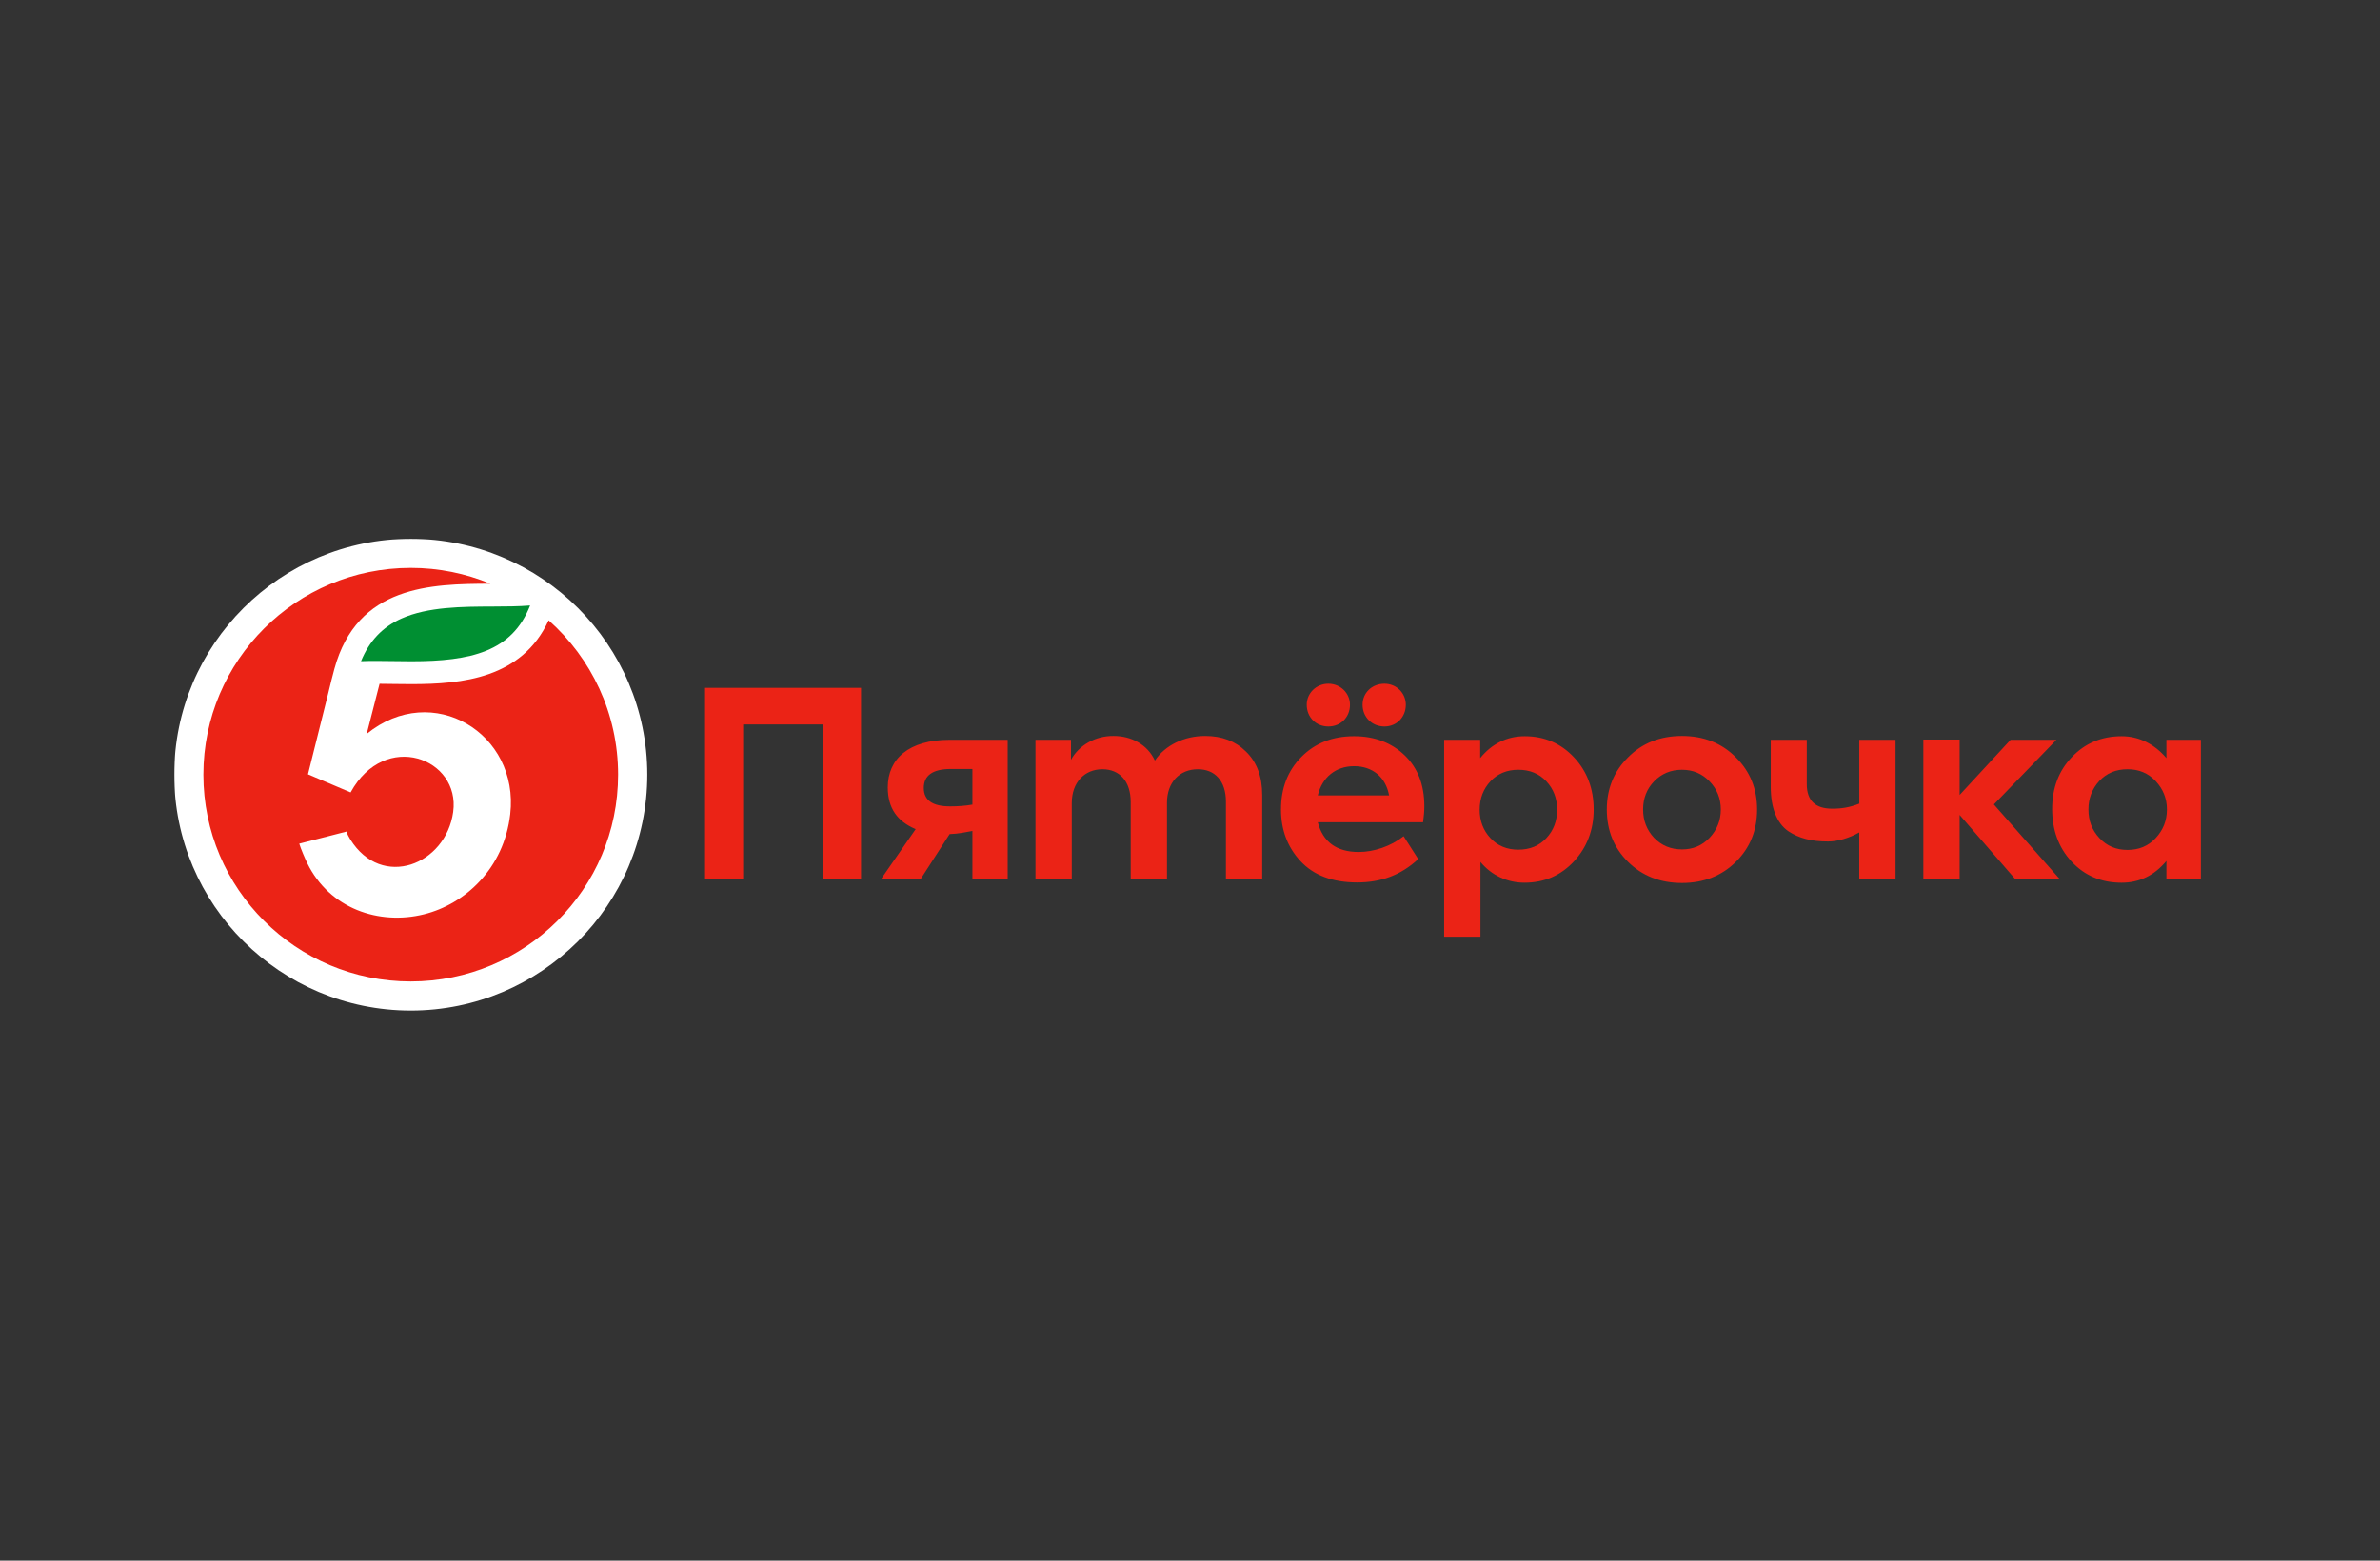
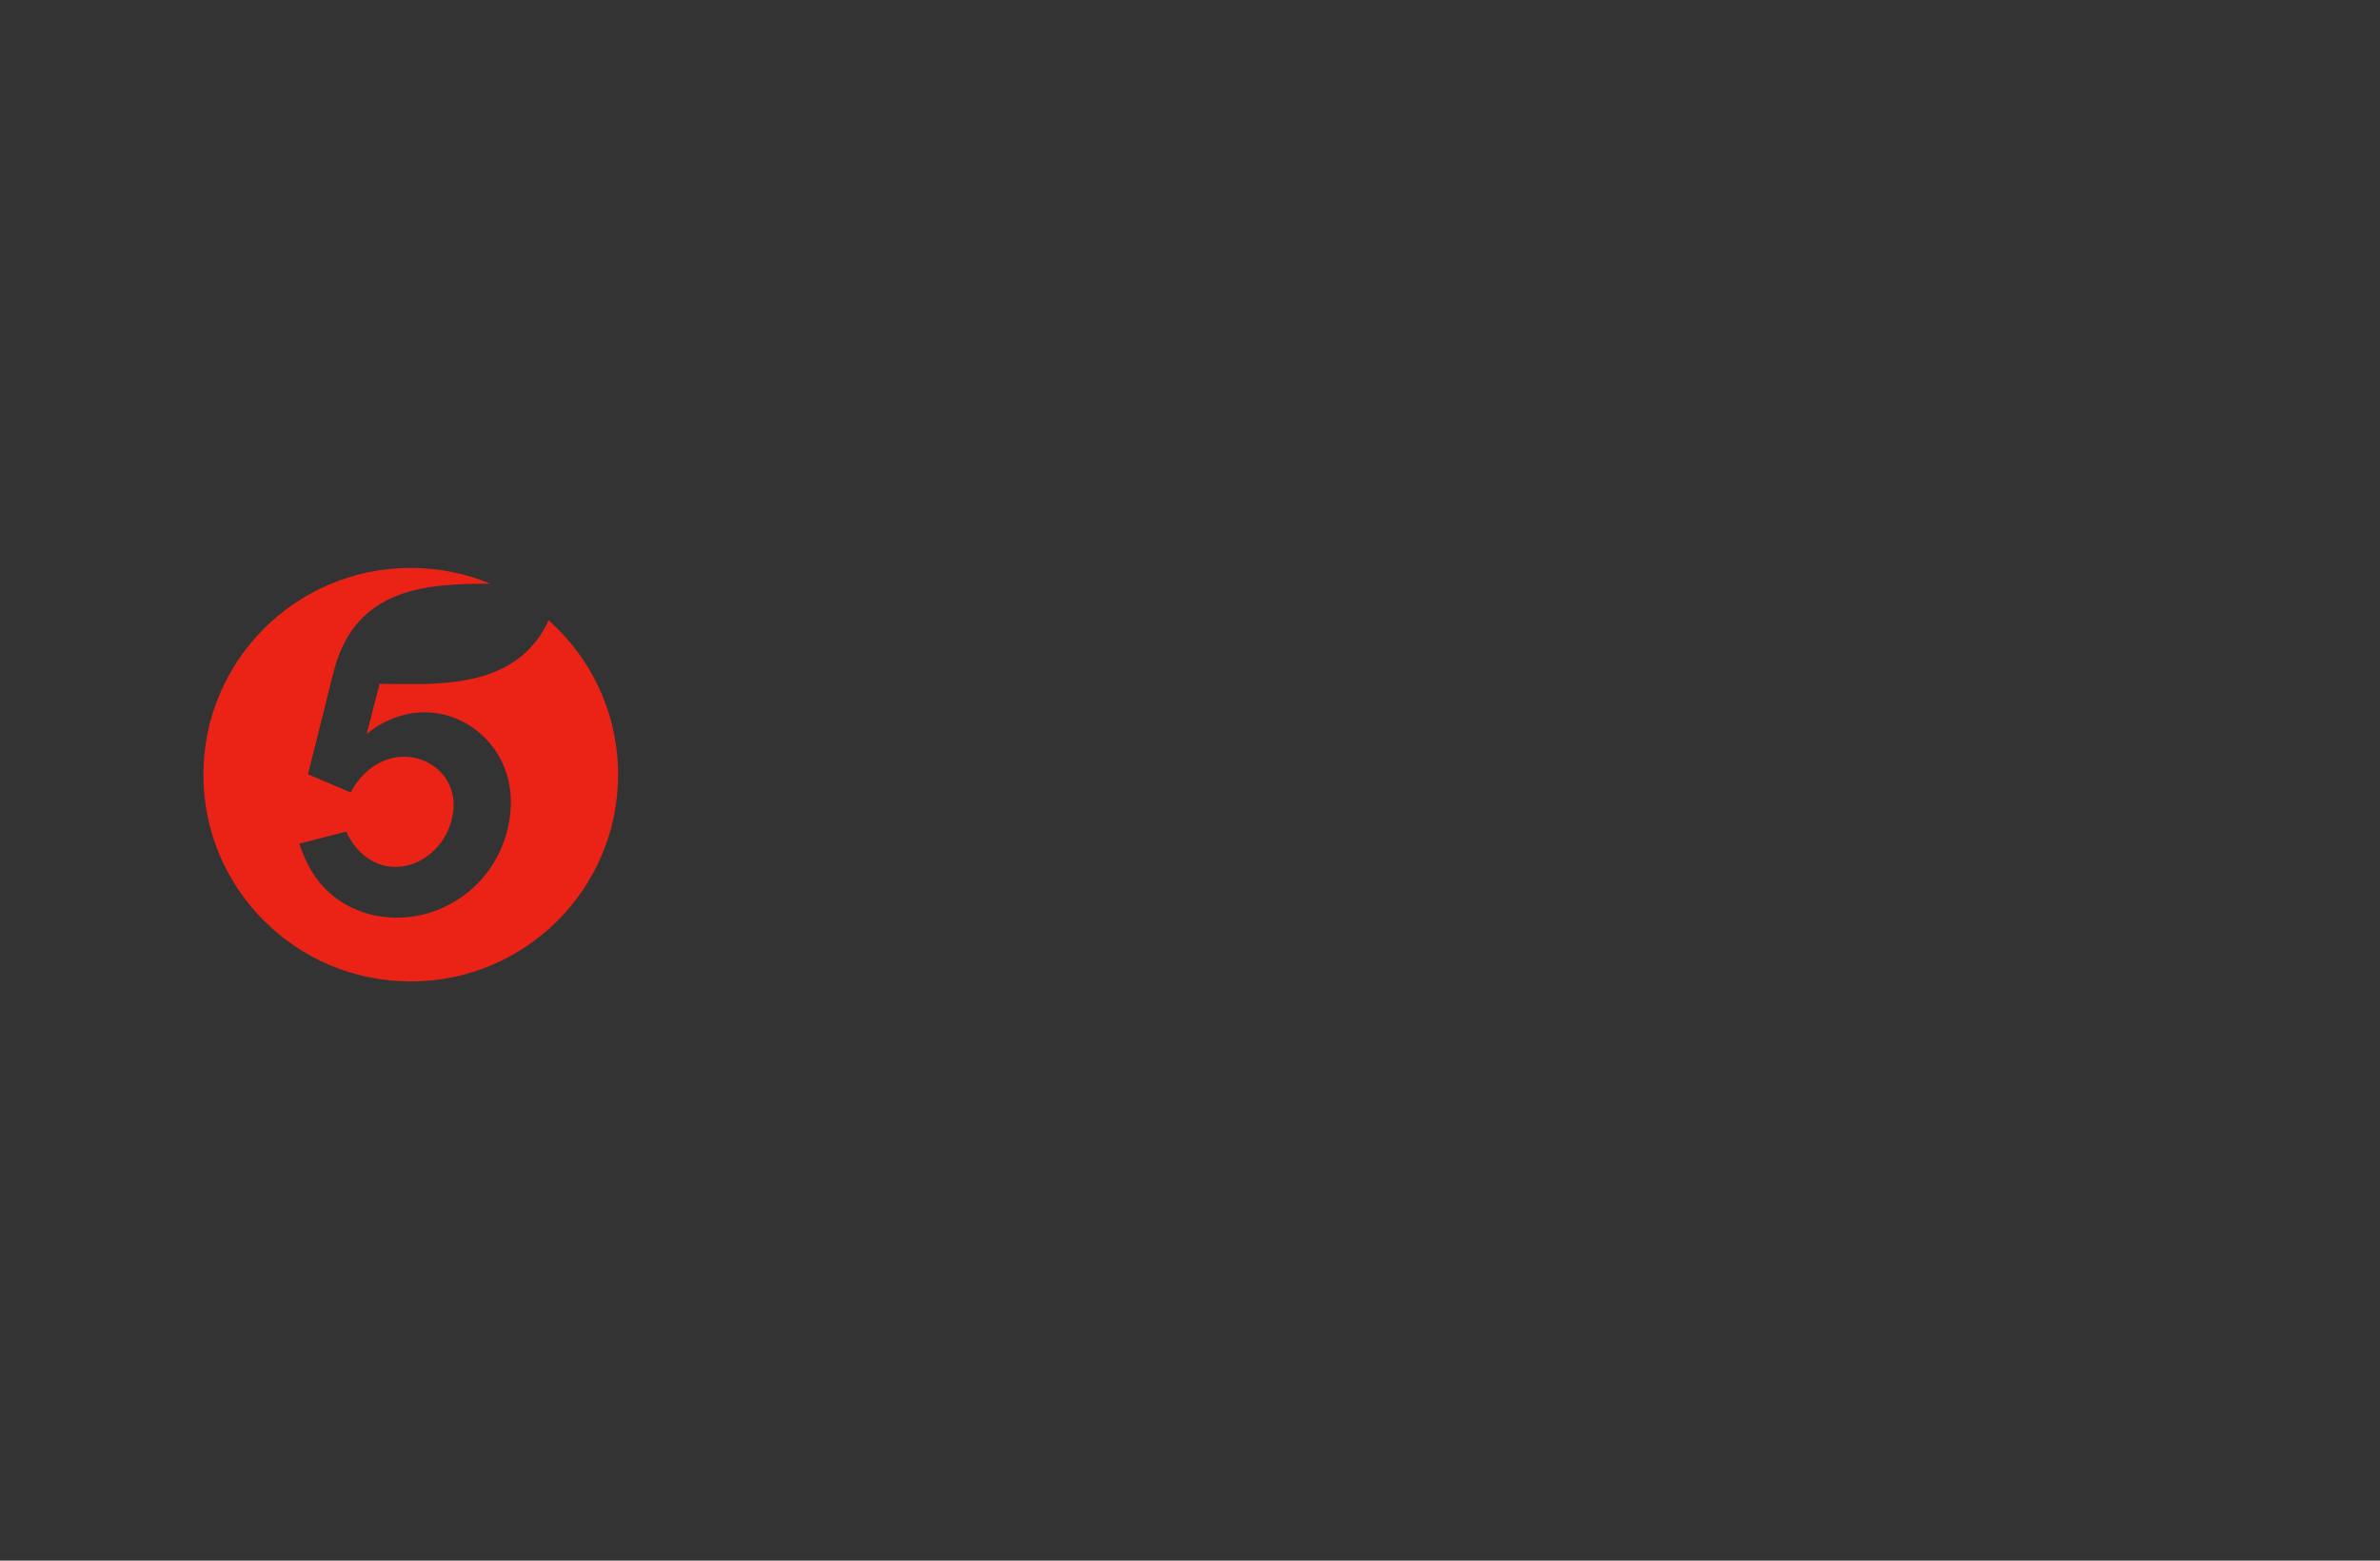
<svg xmlns="http://www.w3.org/2000/svg" width="2217" height="1454" viewBox="0 0 2217 1454" fill="none">
  <rect x="0" y="0" width="2217" height="1454" fill="#333333" stroke="none" />
  <mask id="mask0_218_709" style="mask-type:luminance" maskUnits="userSpaceOnUse" x="162" y="502" width="1891" height="448">
    <path d="M2052.55 502H162.287V950H2052.55V502Z" fill="white" />
  </mask>
  <g mask="url(#mask0_218_709)">
-     <path fill-rule="evenodd" clip-rule="evenodd" d="M656.768 819.305V640.833H802.038V819.305H766.553V674.946H692.244V819.305H656.768ZM905.833 716.461H885.696C868.917 716.461 860.524 722.434 860.524 734.119C860.524 745.571 868.683 751.293 884.985 751.293C892.181 751.293 899.124 750.826 905.833 749.631V716.461ZM938.676 689.263V819.295H905.833V774.178C899.47 775.335 892.733 776.857 884.592 777.09L857.408 819.295H820.491L852.962 772.498C835.932 765.339 826.967 752.973 826.967 733.643C826.967 707.155 846.375 689.263 884.742 689.263H938.676ZM1160.66 700.239C1170.72 710.021 1175.76 723.386 1175.76 740.802V819.295H1141.97V746.999C1141.97 727.203 1131.42 716.703 1115.83 716.703C1098.8 716.703 1087.06 728.874 1087.06 747.961V819.305H1053.27V747.251C1053.27 727.922 1042.95 716.703 1026.9 716.703C1010.36 716.703 998.375 728.874 998.375 748.203V819.305H964.571V689.263H997.651V707.874C1005.08 694.275 1020.42 685.455 1037.44 685.689C1053.74 685.689 1068.85 693.566 1075.8 708.593C1085.39 694.275 1103.12 685.689 1122.54 685.689C1138.13 685.689 1150.83 690.449 1160.66 700.249M1440.42 780.879C1447.13 773.721 1450.49 764.901 1450.49 754.41C1450.49 743.901 1447.13 735.081 1440.42 727.913C1433.71 720.763 1425.08 717.179 1414.3 717.179C1403.75 717.179 1395.12 720.763 1388.41 727.913C1381.69 735.081 1378.33 743.901 1378.33 754.41C1378.33 764.901 1381.7 773.73 1388.41 780.889C1395.12 788.047 1403.75 791.622 1414.3 791.622C1425.08 791.622 1433.71 788.047 1440.42 780.889M1466.32 705.727C1478.54 718.85 1484.53 735.081 1484.53 754.167C1484.53 773.254 1478.3 789.475 1466.07 802.607C1453.85 815.721 1438.51 822.394 1420.04 822.394C1403.99 822.394 1389.17 815.413 1379.06 803.055V872.747H1345.25V689.263H1378.81V706.325C1389.54 692.997 1403.75 685.931 1420.29 685.931C1438.75 685.931 1454.08 692.605 1466.32 705.727ZM1566.76 791.389C1577.06 791.389 1585.46 787.805 1592.4 780.646C1599.36 773.254 1602.96 764.425 1602.96 754.167C1602.96 743.901 1599.37 735.081 1592.41 727.922C1585.46 720.763 1577.06 717.189 1566.76 717.189C1556.45 717.189 1547.82 720.763 1540.86 727.922C1533.92 735.081 1530.56 743.91 1530.56 754.167C1530.56 764.425 1533.92 773.254 1540.86 780.646C1547.82 787.805 1556.45 791.379 1566.76 791.379M1516.42 705.727C1529.61 692.362 1546.39 685.689 1566.76 685.689C1587.13 685.689 1603.91 692.362 1617.1 705.727C1630.28 718.85 1636.76 735.081 1636.76 754.167C1636.76 773.487 1630.28 789.718 1617.1 802.841C1603.91 815.954 1587.13 822.646 1566.76 822.646C1546.39 822.646 1529.61 815.954 1516.42 802.841C1503.23 789.718 1496.77 773.497 1496.77 754.167C1496.77 735.081 1503.23 718.85 1516.42 705.727ZM1731.92 689.263H1765.73V819.305H1731.92V775.531C1722.03 781.159 1711.32 783.987 1702.92 783.987C1687.35 783.987 1675.83 781.122 1665.52 774.206C1655.23 766.814 1649.47 752.973 1649.47 732.925V689.263H1683.03V730.545C1683.03 745.814 1690.94 753.449 1706.76 753.449C1715.63 753.449 1723.19 752.217 1731.94 748.735V689.263H1731.92ZM1877.45 819.305L1825.43 759.254V819.305H1791.63V689.067H1825.43V740.662L1872.89 689.263H1915.56L1857.31 749.491L1918.92 819.305H1877.45Z" fill="#EB2316" />
-     <path fill-rule="evenodd" clip-rule="evenodd" d="M2007.98 727.68C2001.03 720.279 1992.39 716.704 1981.84 716.704C1971.06 716.704 1962.42 720.279 1955.47 727.68C1948.76 735.082 1945.4 743.902 1945.4 754.159C1945.4 764.659 1948.76 773.488 1955.72 780.89C1962.67 788.282 1971.3 791.856 1981.84 791.856C1992.39 791.856 2001.03 788.282 2007.98 780.89C2014.92 773.488 2018.53 764.659 2018.53 754.159C2018.53 743.902 2014.92 735.082 2007.98 727.68ZM2018.05 689.264H2050.16V819.296H2018.05V802.123C2006.81 815.675 1992.87 822.404 1976.33 822.404C1957.63 822.404 1942.05 815.964 1929.82 802.842C1917.6 789.719 1911.61 773.255 1911.61 753.692C1911.61 734.12 1917.85 717.899 1930.07 705.252C1942.29 692.372 1957.87 685.932 1976.33 685.932C1992.63 685.932 2007.01 693.306 2018.05 706.316V689.264ZM1269.26 656.579C1269.26 645.37 1278.13 637.016 1289.63 637.016C1300.9 637.016 1309.54 645.846 1309.54 656.579C1309.54 668.274 1300.9 676.86 1289.63 676.86C1278.13 676.86 1269.26 668.274 1269.26 656.579ZM1227.55 741.046H1293.96C1290.84 724.096 1278.61 713.848 1261.35 713.848C1244.32 713.848 1231.62 724.096 1227.55 741.036M1237.38 637.016C1248.64 637.016 1257.52 645.846 1257.52 656.579C1257.52 668.274 1248.89 676.86 1237.38 676.86C1225.87 676.86 1217.24 668.274 1217.24 656.579C1217.24 645.846 1226.11 637.016 1237.38 637.016ZM1325.6 766.096H1227.55C1232.35 784.464 1245.05 793.77 1265.67 793.77C1279.81 793.77 1295.55 788.496 1307.5 779.07L1321.1 800.378C1304.6 815.75 1285.81 822.162 1264.22 822.162C1241.21 822.162 1223.71 815.488 1211.49 802.366C1199.27 789.243 1193.26 773.012 1193.26 754.168C1193.26 734.363 1199.5 718.142 1212.2 705.262C1224.91 692.372 1241.21 685.923 1261.35 685.923C1280.29 685.923 1296.11 691.887 1308.33 703.582C1320.56 715.276 1326.79 731.022 1326.79 751.294C1326.79 755.83 1326.32 760.851 1325.6 766.096Z" fill="#EB2316" />
-     <path fill-rule="evenodd" clip-rule="evenodd" d="M382.615 502C261.124 502 162.287 600.578 162.287 721.754C162.287 842.928 261.124 941.506 382.615 941.506C504.097 941.506 602.943 842.928 602.943 721.754C602.943 600.578 504.097 502 382.615 502Z" fill="white" />
-     <path fill-rule="evenodd" clip-rule="evenodd" d="M493.804 564.132C476.988 607.15 438.705 616.1 383.252 616.1C377.299 616.1 371.404 616.007 365.715 615.923C360.212 615.848 355.01 615.764 349.91 615.764C345.381 615.764 340.814 615.82 336.312 616.016C344.08 596.995 356.478 584.068 374.127 576.228C398.729 565.308 430.713 565.196 458.937 565.112C471.233 565.066 483.005 565.019 493.804 564.132Z" fill="#008F32" />
    <path fill-rule="evenodd" clip-rule="evenodd" d="M511.078 577.936C486.205 631.976 430.77 637.39 383.252 637.39C372.818 637.39 362.823 637.138 353.569 637.082L341.6 683.767C402.893 633.927 483.95 683.338 475.284 758.546C469.445 809.198 433.24 842.322 394.939 851.842C353.213 862.22 306.985 846.69 286.258 804.279C284.059 799.799 280.232 790.82 278.773 786.023L322.772 774.748C323.549 777.278 324.868 779.723 326.254 781.954C355.711 829.339 415.405 805.642 422.142 756.483C429.001 706.475 358.65 679.838 326.59 738.283L287.568 721.698L286.895 721.399L305.713 646.051C306.873 640.694 310.785 625.732 311.459 623.278C332.729 545.27 401.536 544.038 456.728 543.832C433.905 534.359 408.882 529.114 382.615 529.114C275.937 529.114 189.471 615.354 189.471 721.754C189.471 828.154 275.937 914.394 382.615 914.394C489.293 914.394 575.759 828.154 575.759 721.754C575.759 664.559 550.755 613.216 511.078 577.936Z" fill="#EB2316" />
  </g>
</svg>